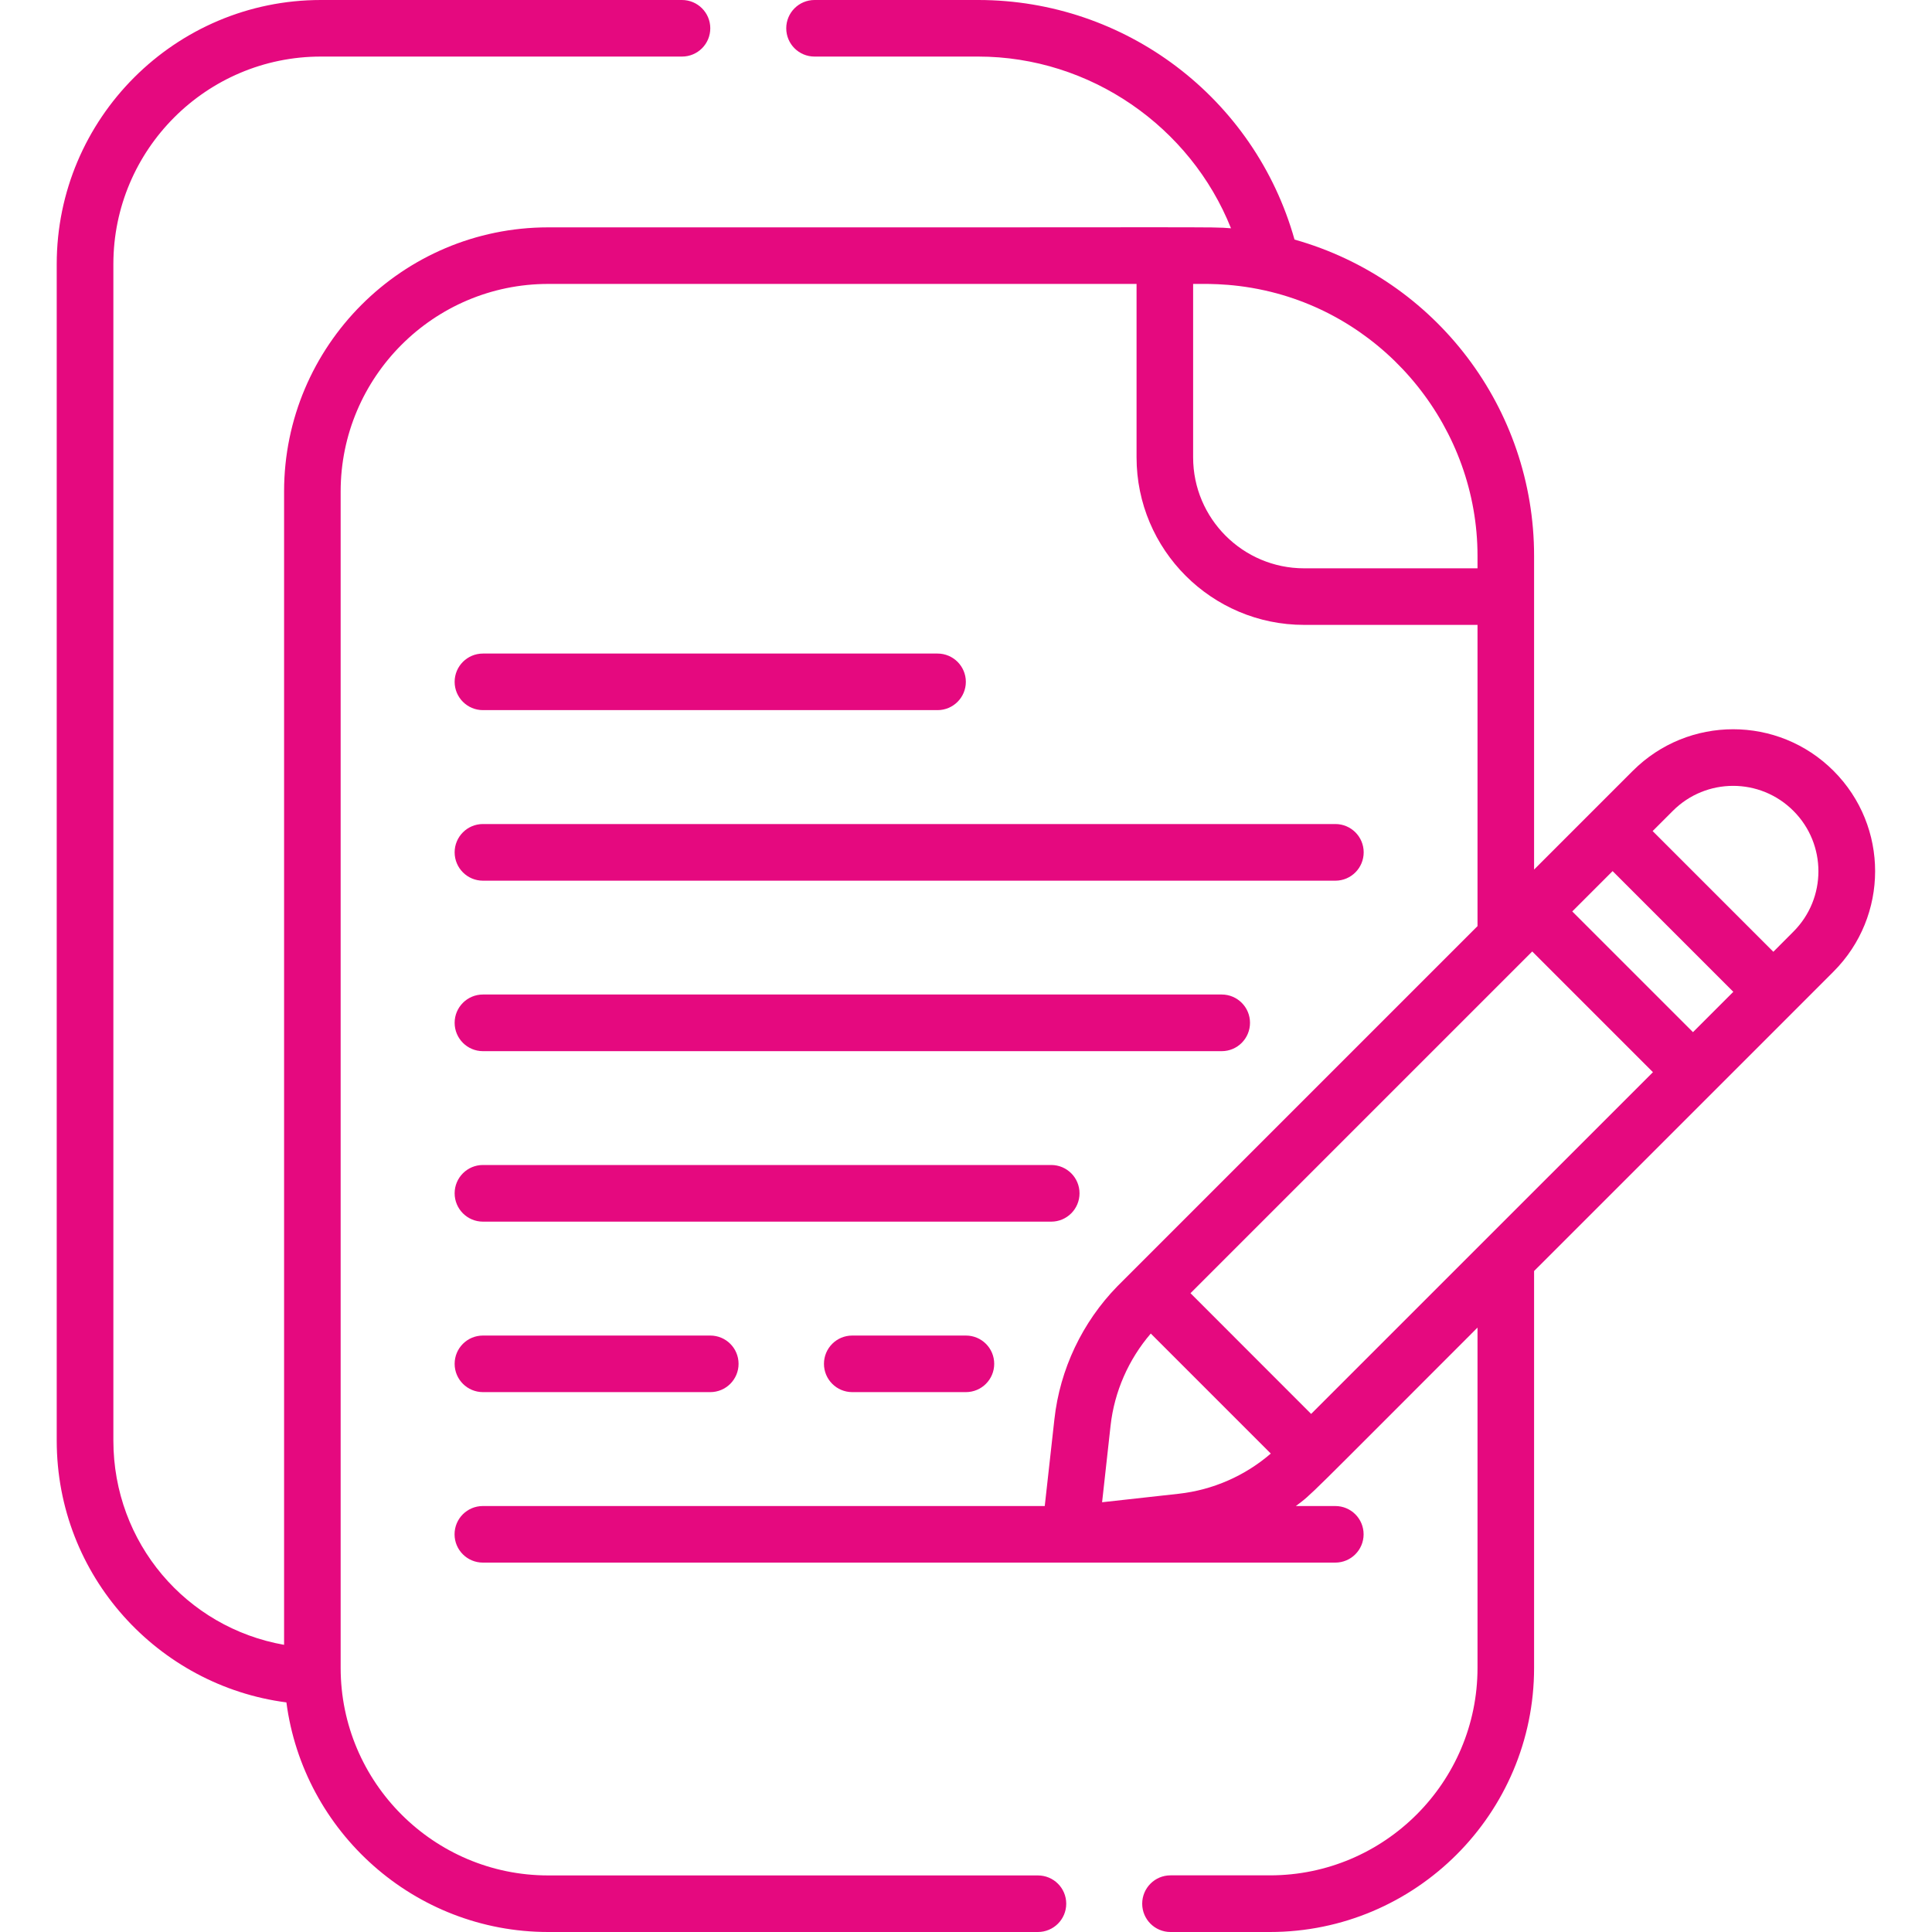
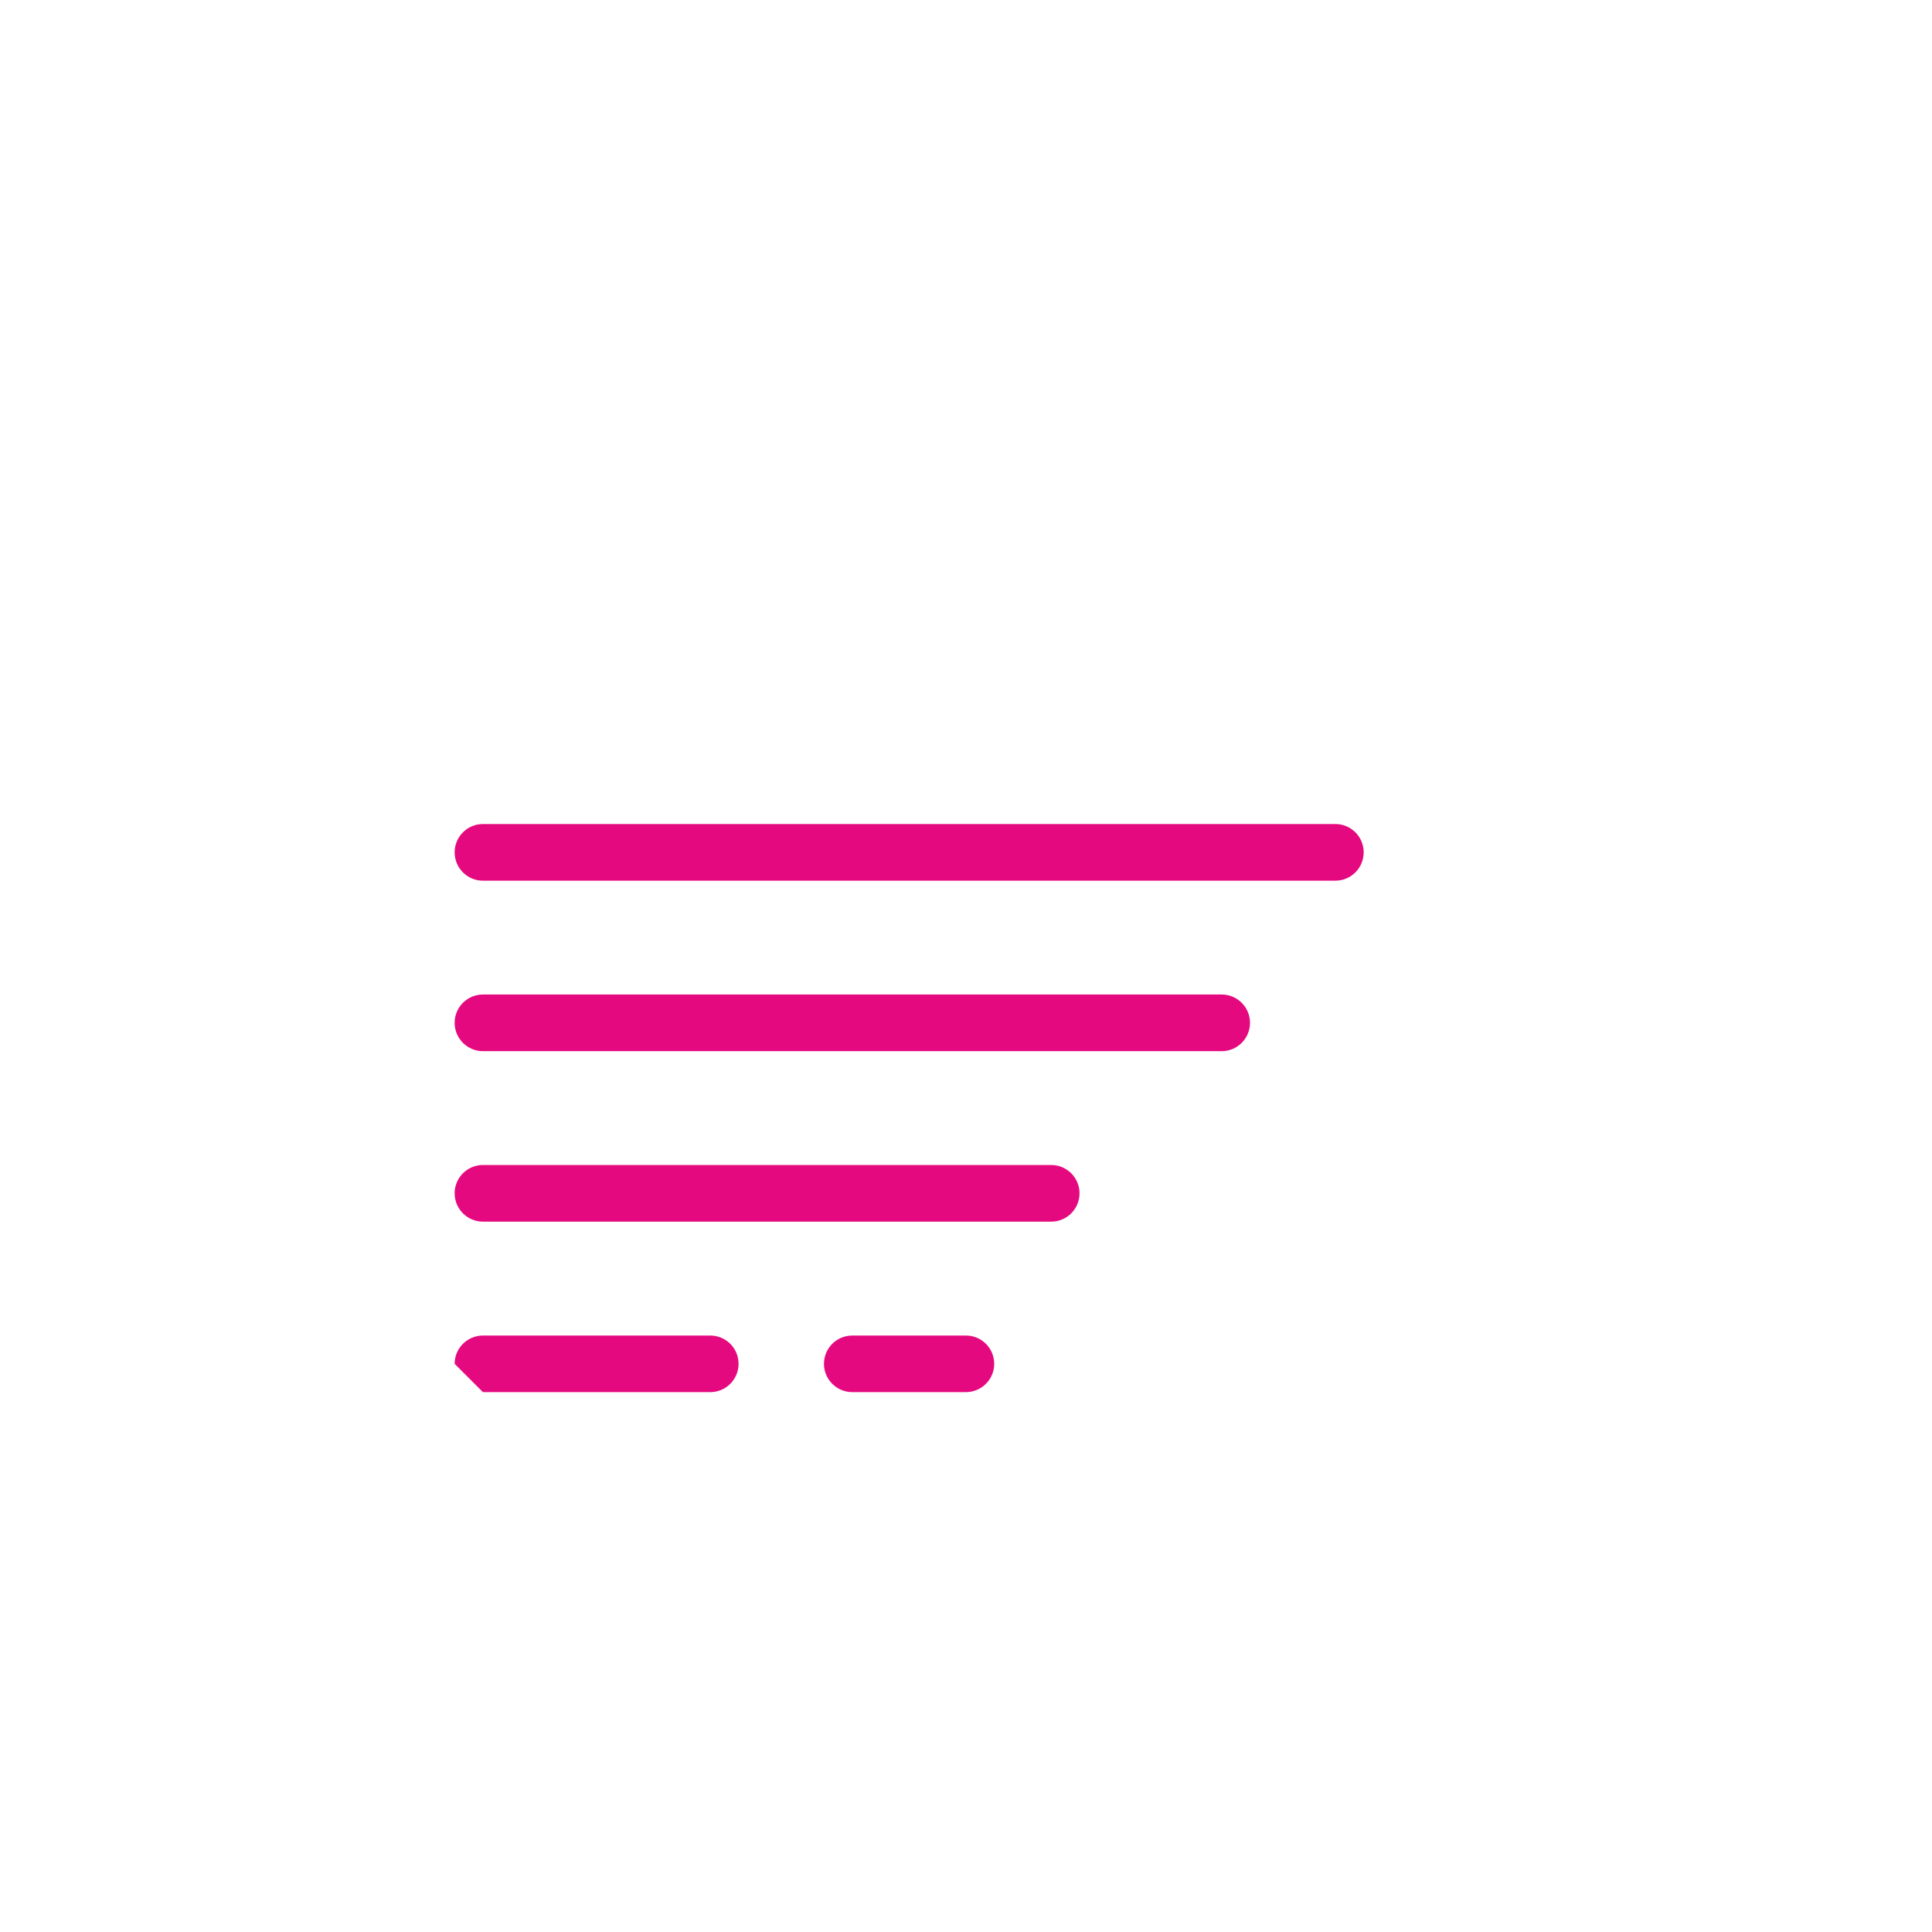
<svg xmlns="http://www.w3.org/2000/svg" width="25" height="25" viewBox="0 0 25 25" fill="none">
  <g clip-path="url(#clip0_43_275)">
-     <path d="M23.726 9.975C23.008 9.257 21.846 9.257 21.128 9.975C21.106 9.997 21.319 9.784 19.851 11.252V7.193C19.851 5.288 18.583 3.616 16.751 3.1C16.235 1.266 14.561 0 12.658 0H10.54C10.338 0 10.174 0.164 10.174 0.366C10.174 0.569 10.338 0.732 10.54 0.732H12.658C14.107 0.732 15.405 1.64 15.929 2.954C15.622 2.931 16.034 2.946 7.094 2.942C5.209 2.942 3.676 4.475 3.676 6.36V21.284C2.41 21.061 1.467 19.965 1.467 18.64V3.418C1.467 1.937 2.671 0.732 4.152 0.732H8.825C9.027 0.732 9.191 0.569 9.191 0.366C9.191 0.164 9.027 0 8.825 0H4.152C2.268 0 0.734 1.533 0.734 3.418V18.64C0.734 20.398 2.051 21.814 3.706 22.029C3.926 23.703 5.361 25 7.094 25H13.43C13.633 25 13.797 24.836 13.797 24.634C13.797 24.431 13.633 24.268 13.43 24.268H7.094C5.613 24.268 4.408 23.063 4.408 21.582V6.36C4.408 4.879 5.613 3.674 7.094 3.674H14.707V5.918C14.707 7.114 15.679 8.086 16.875 8.086H19.119V11.984C18.247 12.856 15.399 15.704 14.459 16.644L14.459 16.644C14.005 17.109 13.715 17.719 13.644 18.365L13.519 19.488H6.248C6.046 19.488 5.882 19.651 5.882 19.854C5.882 20.056 6.046 20.22 6.248 20.22H17.279C17.481 20.22 17.645 20.056 17.645 19.854C17.645 19.651 17.481 19.488 17.279 19.488H16.768C16.988 19.323 16.859 19.439 19.119 17.179V21.582C19.119 23.063 17.914 24.267 16.433 24.267H15.146C14.944 24.267 14.78 24.431 14.78 24.634C14.78 24.836 14.944 25 15.146 25H16.433C18.318 25 19.851 23.467 19.851 21.582V16.447C24.424 11.874 22.328 13.972 23.725 12.573C24.443 11.855 24.444 10.693 23.726 9.975ZM16.875 7.354C16.083 7.354 15.439 6.71 15.439 5.918V3.674C15.533 3.678 15.891 3.652 16.37 3.759C17.963 4.114 19.119 5.558 19.119 7.193V7.354H16.875ZM14.371 18.446C14.42 18.007 14.604 17.59 14.891 17.256L16.444 18.809C16.111 19.097 15.694 19.28 15.254 19.329L14.261 19.439L14.371 18.446ZM16.966 18.296L15.405 16.734C17.539 14.6 18.334 13.804 19.827 12.312L21.389 13.874C20.098 15.164 18.967 16.295 16.966 18.296ZM21.907 13.356L20.345 11.794C20.529 11.61 20.706 11.433 20.867 11.272C21.278 11.683 22.018 12.423 22.429 12.834L21.907 13.356ZM23.207 12.055L22.947 12.316C22.535 11.905 21.796 11.165 21.385 10.754C21.547 10.592 21.645 10.494 21.646 10.493C22.077 10.061 22.776 10.061 23.207 10.493C23.638 10.924 23.638 11.624 23.207 12.055Z" fill="#E5097F" />
-     <path d="M6.249 18.014H9.191C9.393 18.014 9.557 17.85 9.557 17.648C9.557 17.445 9.393 17.282 9.191 17.282H6.249C6.047 17.282 5.883 17.445 5.883 17.648C5.883 17.85 6.047 18.014 6.249 18.014Z" fill="#E5097F" />
+     <path d="M6.249 18.014H9.191C9.393 18.014 9.557 17.85 9.557 17.648C9.557 17.445 9.393 17.282 9.191 17.282H6.249C6.047 17.282 5.883 17.445 5.883 17.648Z" fill="#E5097F" />
    <path d="M6.249 15.808H13.603C13.805 15.808 13.969 15.644 13.969 15.441C13.969 15.239 13.805 15.075 13.603 15.075H6.249C6.047 15.075 5.883 15.239 5.883 15.441C5.883 15.644 6.047 15.808 6.249 15.808Z" fill="#E5097F" />
    <path d="M6.249 13.602H15.809C16.011 13.602 16.175 13.438 16.175 13.235C16.175 13.033 16.011 12.869 15.809 12.869H6.249C6.047 12.869 5.883 13.033 5.883 13.235C5.883 13.438 6.047 13.602 6.249 13.602Z" fill="#E5097F" />
    <path d="M6.249 11.396H17.28C17.482 11.396 17.646 11.232 17.646 11.029C17.646 10.827 17.482 10.663 17.28 10.663H6.249C6.047 10.663 5.883 10.827 5.883 11.029C5.883 11.232 6.047 11.396 6.249 11.396Z" fill="#E5097F" />
-     <path d="M6.249 9.189H12.132C12.334 9.189 12.498 9.025 12.498 8.823C12.498 8.621 12.334 8.457 12.132 8.457H6.249C6.047 8.457 5.883 8.621 5.883 8.823C5.883 9.025 6.047 9.189 6.249 9.189Z" fill="#E5097F" />
    <path d="M11.028 17.282C10.826 17.282 10.662 17.445 10.662 17.648C10.662 17.85 10.826 18.014 11.028 18.014H12.499C12.701 18.014 12.865 17.85 12.865 17.648C12.865 17.445 12.701 17.282 12.499 17.282H11.028Z" fill="#E5097F" />
  </g>
  <defs>
    <clipPath id="clip0_43_275">
      <rect width="25" height="25" fill="white" />
    </clipPath>
  </defs>
</svg>